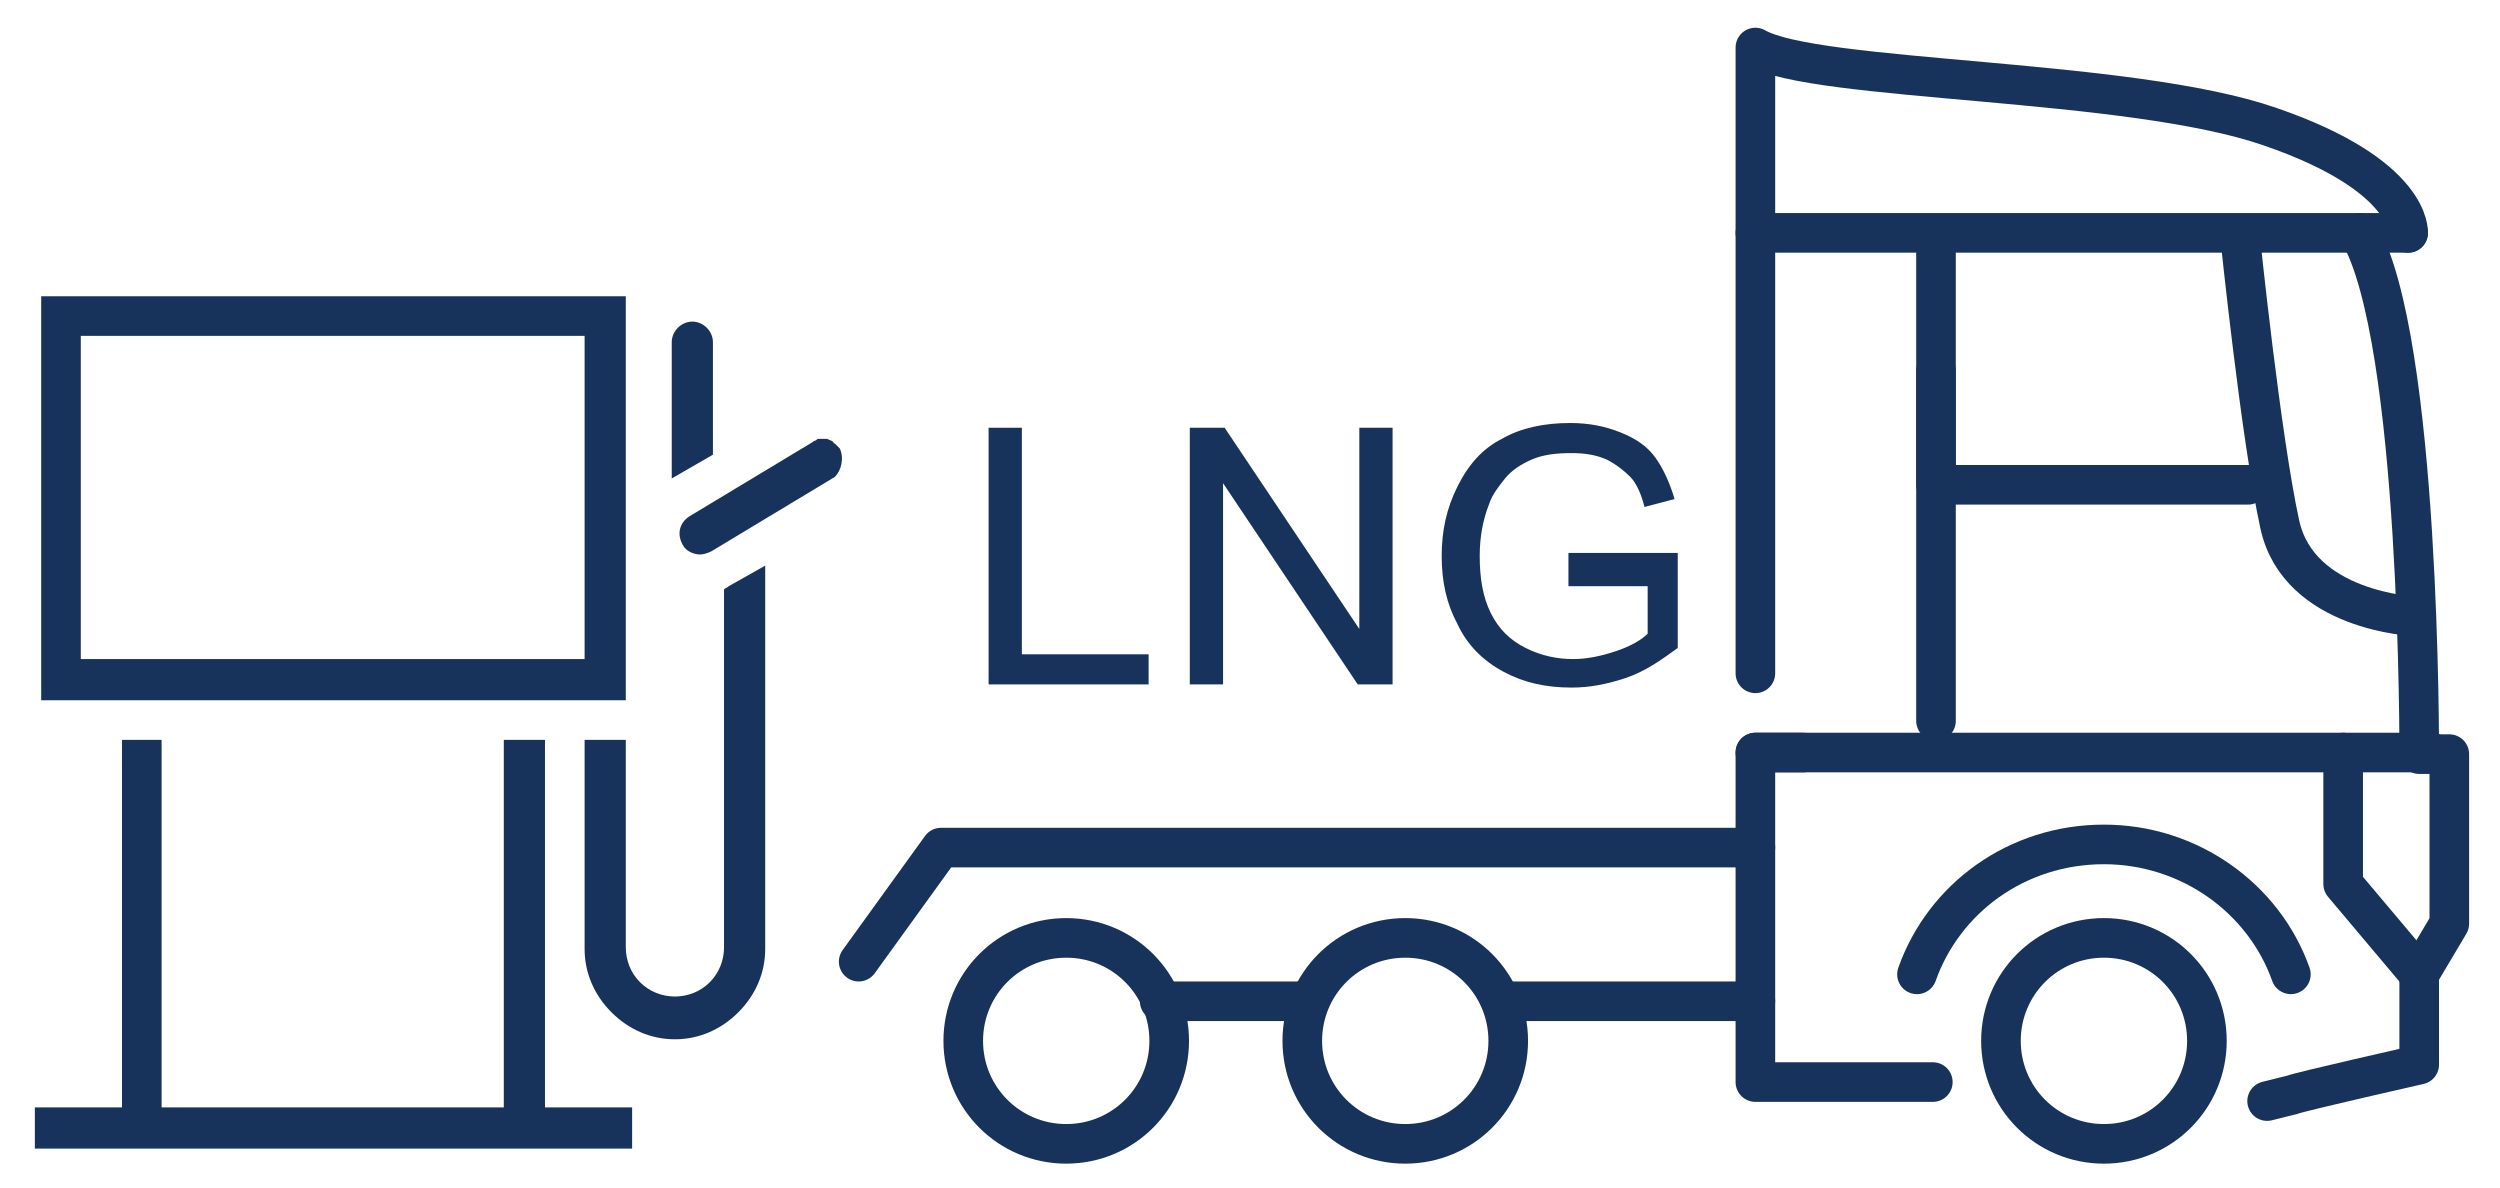
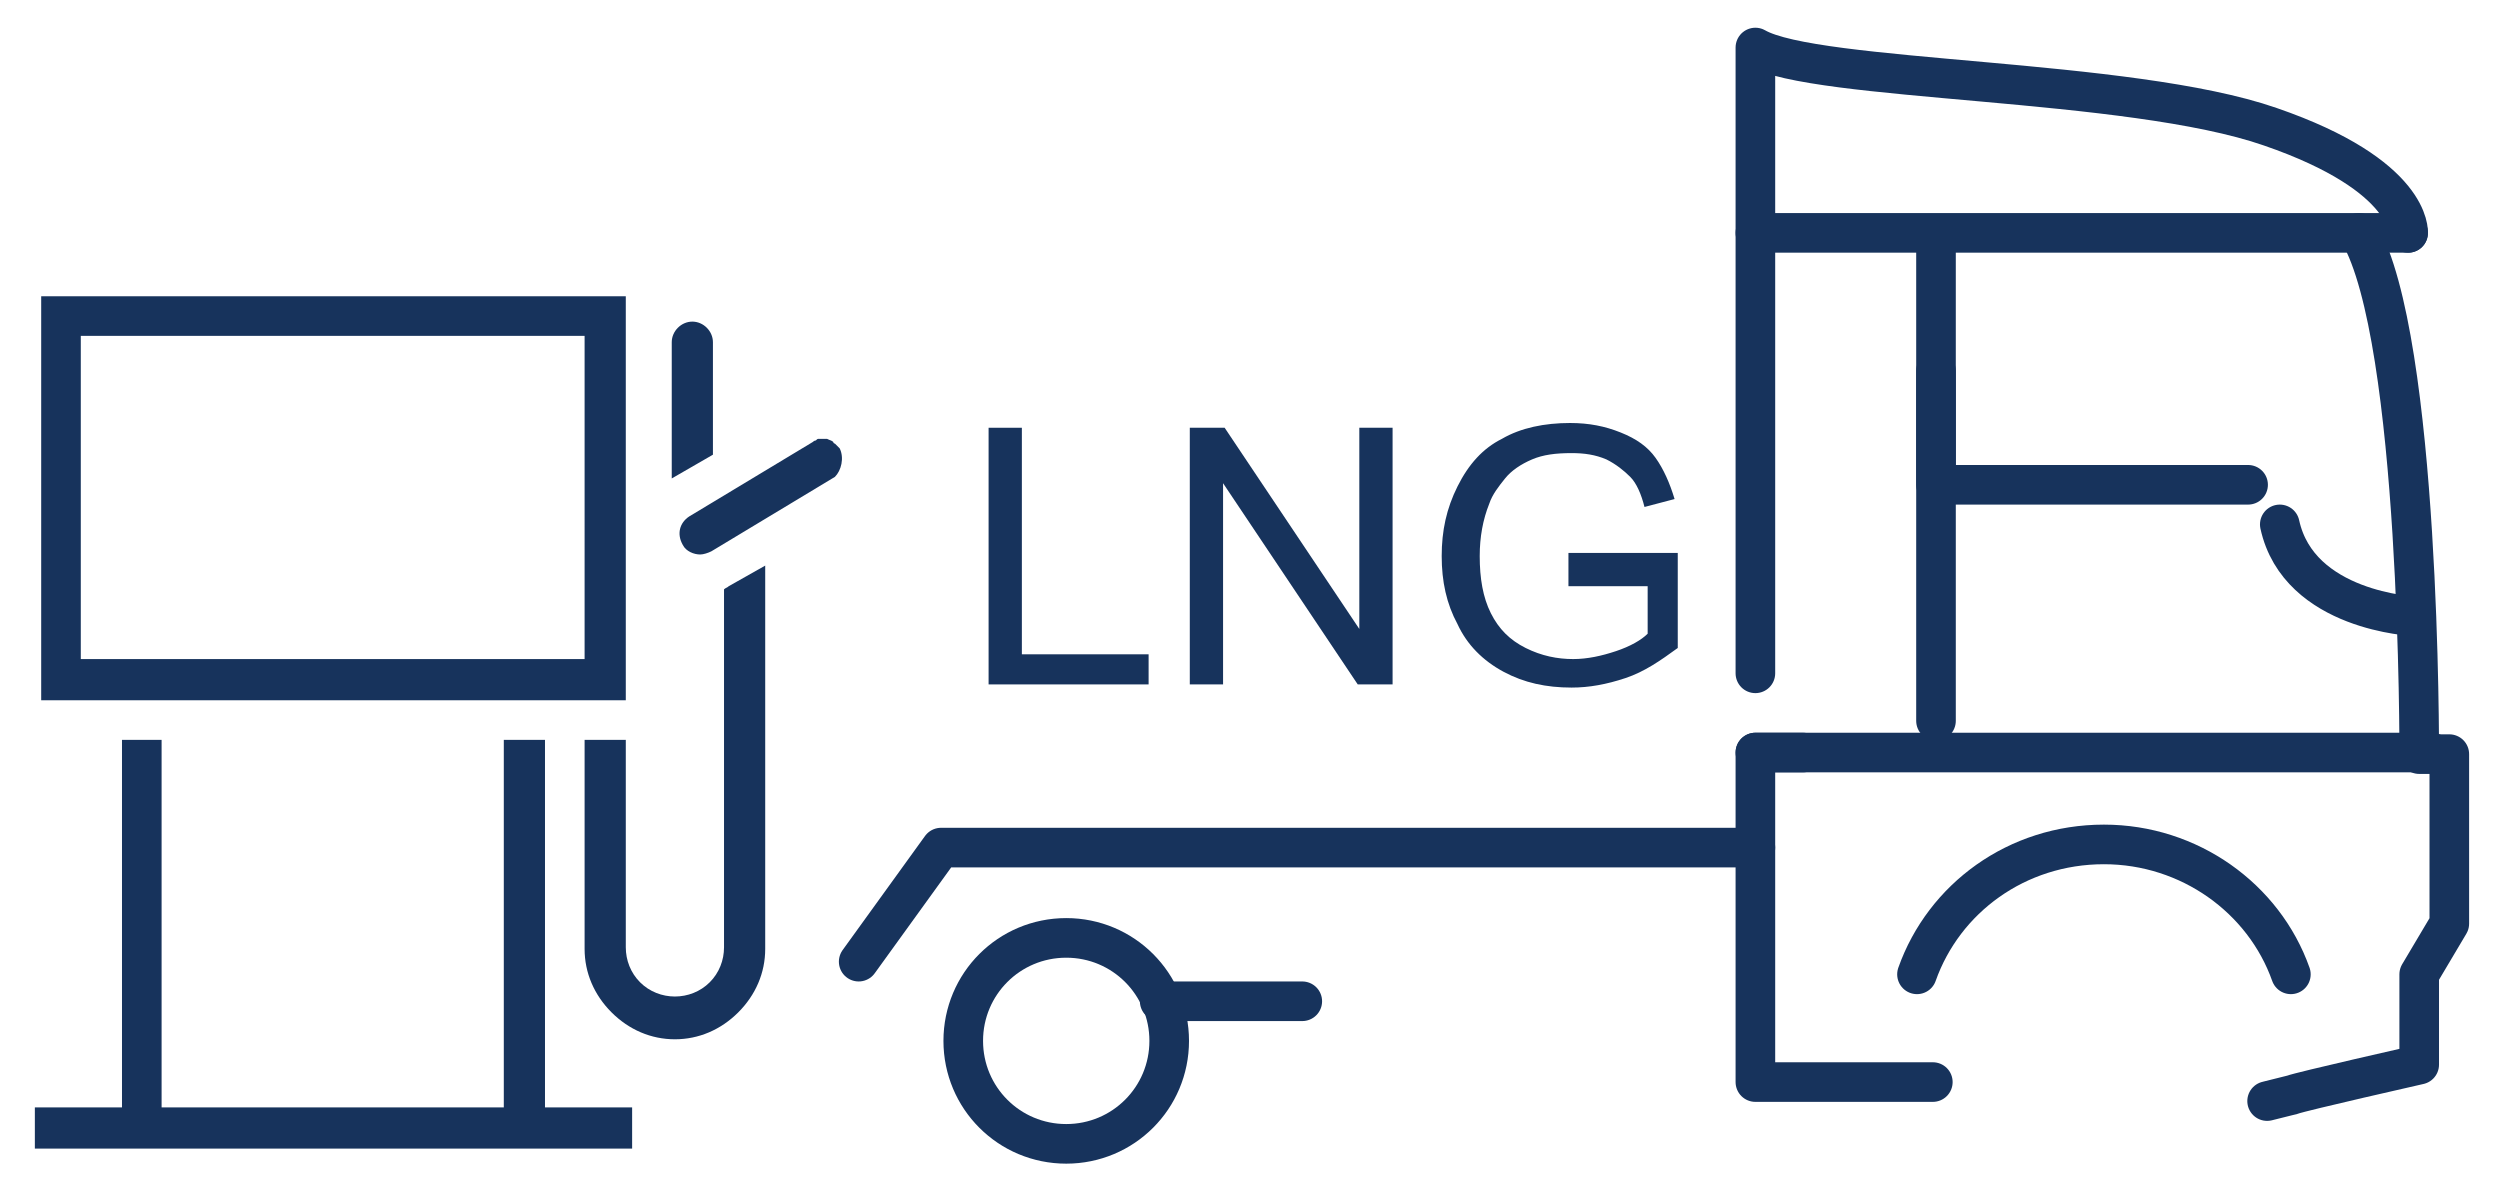
<svg xmlns="http://www.w3.org/2000/svg" id="Layer_1" x="0px" y="0px" viewBox="0 0 157.8 75" style="enable-background:new 0 0 157.8 75;" xml:space="preserve">
  <style type="text/css">
	.st0{fill:#17335C;}
	.st1{fill:none;stroke:#17335C;stroke-width:2.5;stroke-linecap:round;stroke-linejoin:round;stroke-miterlimit:10;}
</style>
  <path class="st0" d="M34.4,46.7h-2.6v23.2H10.2V46.7H7.7v23.2H2.2v2.6h37.7v-2.6h-5.5V46.7z M45,21.6c0-0.7-0.6-1.3-1.3-1.3  c-0.7,0-1.3,0.6-1.3,1.3v8.6l2.6-1.5V21.6z M45.7,37.2v15.9l0,6.7c0,0.8-0.3,1.6-0.9,2.2c-1.2,1.2-3.2,1.2-4.4,0  c-0.6-0.6-0.9-1.4-0.9-2.2V46.7h-2.6v13.2c0,1.5,0.6,2.9,1.7,4c1.1,1.1,2.5,1.7,4,1.7c1.5,0,2.9-0.6,4-1.7c1.1-1.1,1.7-2.5,1.7-4  c0,0,0,0,0,0V35.7L46,37C45.9,37.1,45.8,37.1,45.7,37.2z M39.5,18.7H2.6v25.5h36.9V18.7z M36.9,41.6H5.1V21.2h31.8V41.6z M53,28.3  C53,28.3,53,28.3,53,28.3c-0.1-0.1-0.2-0.2-0.3-0.3c0,0-0.1,0-0.1-0.1c-0.1-0.1-0.2-0.1-0.4-0.2c0,0,0,0,0,0c-0.1,0-0.3,0-0.4,0  c0,0-0.1,0-0.1,0c-0.1,0-0.1,0-0.2,0.1v0c-0.1,0-0.2,0.1-0.2,0.1l-7.8,4.7c-0.6,0.4-0.8,1.1-0.4,1.8c0.2,0.4,0.7,0.6,1.1,0.6  c0,0,0,0,0,0c0.2,0,0.5-0.1,0.7-0.2l7.8-4.7C53.1,29.7,53.3,28.9,53,28.3z" />
  <g>
    <path class="st1" d="M121,61.5c1.7-4.8,6.3-8.2,11.8-8.2c5.4,0,10.1,3.4,11.8,8.2" />
-     <path class="st1" d="M95.2,65.7c0,3.6-2.9,6.5-6.5,6.5c-3.6,0-6.5-2.9-6.5-6.5c0-3.6,2.9-6.5,6.5-6.5   C92.3,59.2,95.2,62.1,95.2,65.7z" />
    <path class="st1" d="M73.8,65.7c0,3.6-2.9,6.5-6.5,6.5c-3.6,0-6.5-2.9-6.5-6.5c0-3.6,2.9-6.5,6.5-6.5   C70.9,59.2,73.8,62.1,73.8,65.7z" />
    <path class="st1" d="M148.9,14.7c3.9,6.7,3.8,32.9,3.8,32.9h1.9v10.7l-1.9,3.2v5.7c0,0-7.5,1.7-8,1.9l-1.6,0.4" />
    <path class="st1" d="M110.8,42.5V3c3.8,2.2,23.6,1.9,32.5,5c9,3.1,8.7,6.7,8.7,6.7" />
    <polyline class="st1" points="122,68.3 110.8,68.3 110.8,47.5 113.8,47.5  " />
-     <path class="st1" d="M139.3,65.7c0,3.6-2.9,6.5-6.5,6.5c-3.6,0-6.5-2.9-6.5-6.5c0-3.6,2.9-6.5,6.5-6.5   C136.4,59.2,139.3,62.1,139.3,65.7z" />
    <line class="st1" x1="153.5" y1="47.5" x2="110.8" y2="47.5" />
    <line class="st1" x1="152" y1="14.7" x2="110.8" y2="14.7" />
-     <path class="st1" d="M152.4,38.9c0,0-7.3-0.3-8.5-5.8c-1.2-5.5-2.5-18.1-2.5-18.1" />
+     <path class="st1" d="M152.4,38.9c0,0-7.3-0.3-8.5-5.8" />
    <polyline class="st1" points="141.9,30.6 122.2,30.6 122.2,15  " />
    <line class="st1" x1="122.2" y1="23.4" x2="122.2" y2="45.5" />
-     <polyline class="st1" points="152.7,61.5 147.9,55.8 147.9,47.5  " />
-     <line class="st1" x1="110.8" y1="63.2" x2="94.8" y2="63.2" />
    <line class="st1" x1="82.2" y1="63.2" x2="73.2" y2="63.2" />
    <polyline class="st1" points="110.8,53.5 59.4,53.5 54.2,60.7  " />
  </g>
  <g>
    <path class="st0" d="M62.4,43.1V27h2.1v14.3h8v1.9H62.4z" />
    <path class="st0" d="M75.1,43.1V27h2.2l8.5,12.7V27h2.1v16.2h-2.2l-8.5-12.7v12.7H75.1z" />
    <path class="st0" d="M99,36.8v-1.9l6.9,0v6c-1.1,0.8-2.1,1.5-3.3,1.9s-2.3,0.6-3.4,0.6c-1.6,0-3-0.3-4.3-1c-1.3-0.7-2.3-1.7-2.9-3   c-0.7-1.3-1-2.7-1-4.3c0-1.6,0.3-3,1-4.4s1.6-2.4,2.8-3c1.2-0.7,2.7-1,4.3-1c1.2,0,2.2,0.2,3.2,0.6s1.7,0.9,2.2,1.6   c0.5,0.7,0.9,1.6,1.2,2.6l-1.9,0.5c-0.2-0.8-0.5-1.5-0.9-1.9s-0.9-0.8-1.5-1.1c-0.7-0.3-1.4-0.4-2.2-0.4c-1,0-1.8,0.1-2.5,0.4   s-1.3,0.7-1.7,1.2c-0.4,0.5-0.8,1-1,1.6c-0.4,1-0.6,2.1-0.6,3.3c0,1.4,0.2,2.6,0.7,3.6c0.5,1,1.2,1.7,2.2,2.2s2,0.7,3,0.7   c0.9,0,1.8-0.2,2.7-0.5s1.6-0.7,2-1.1v-3H99z" />
  </g>
</svg>